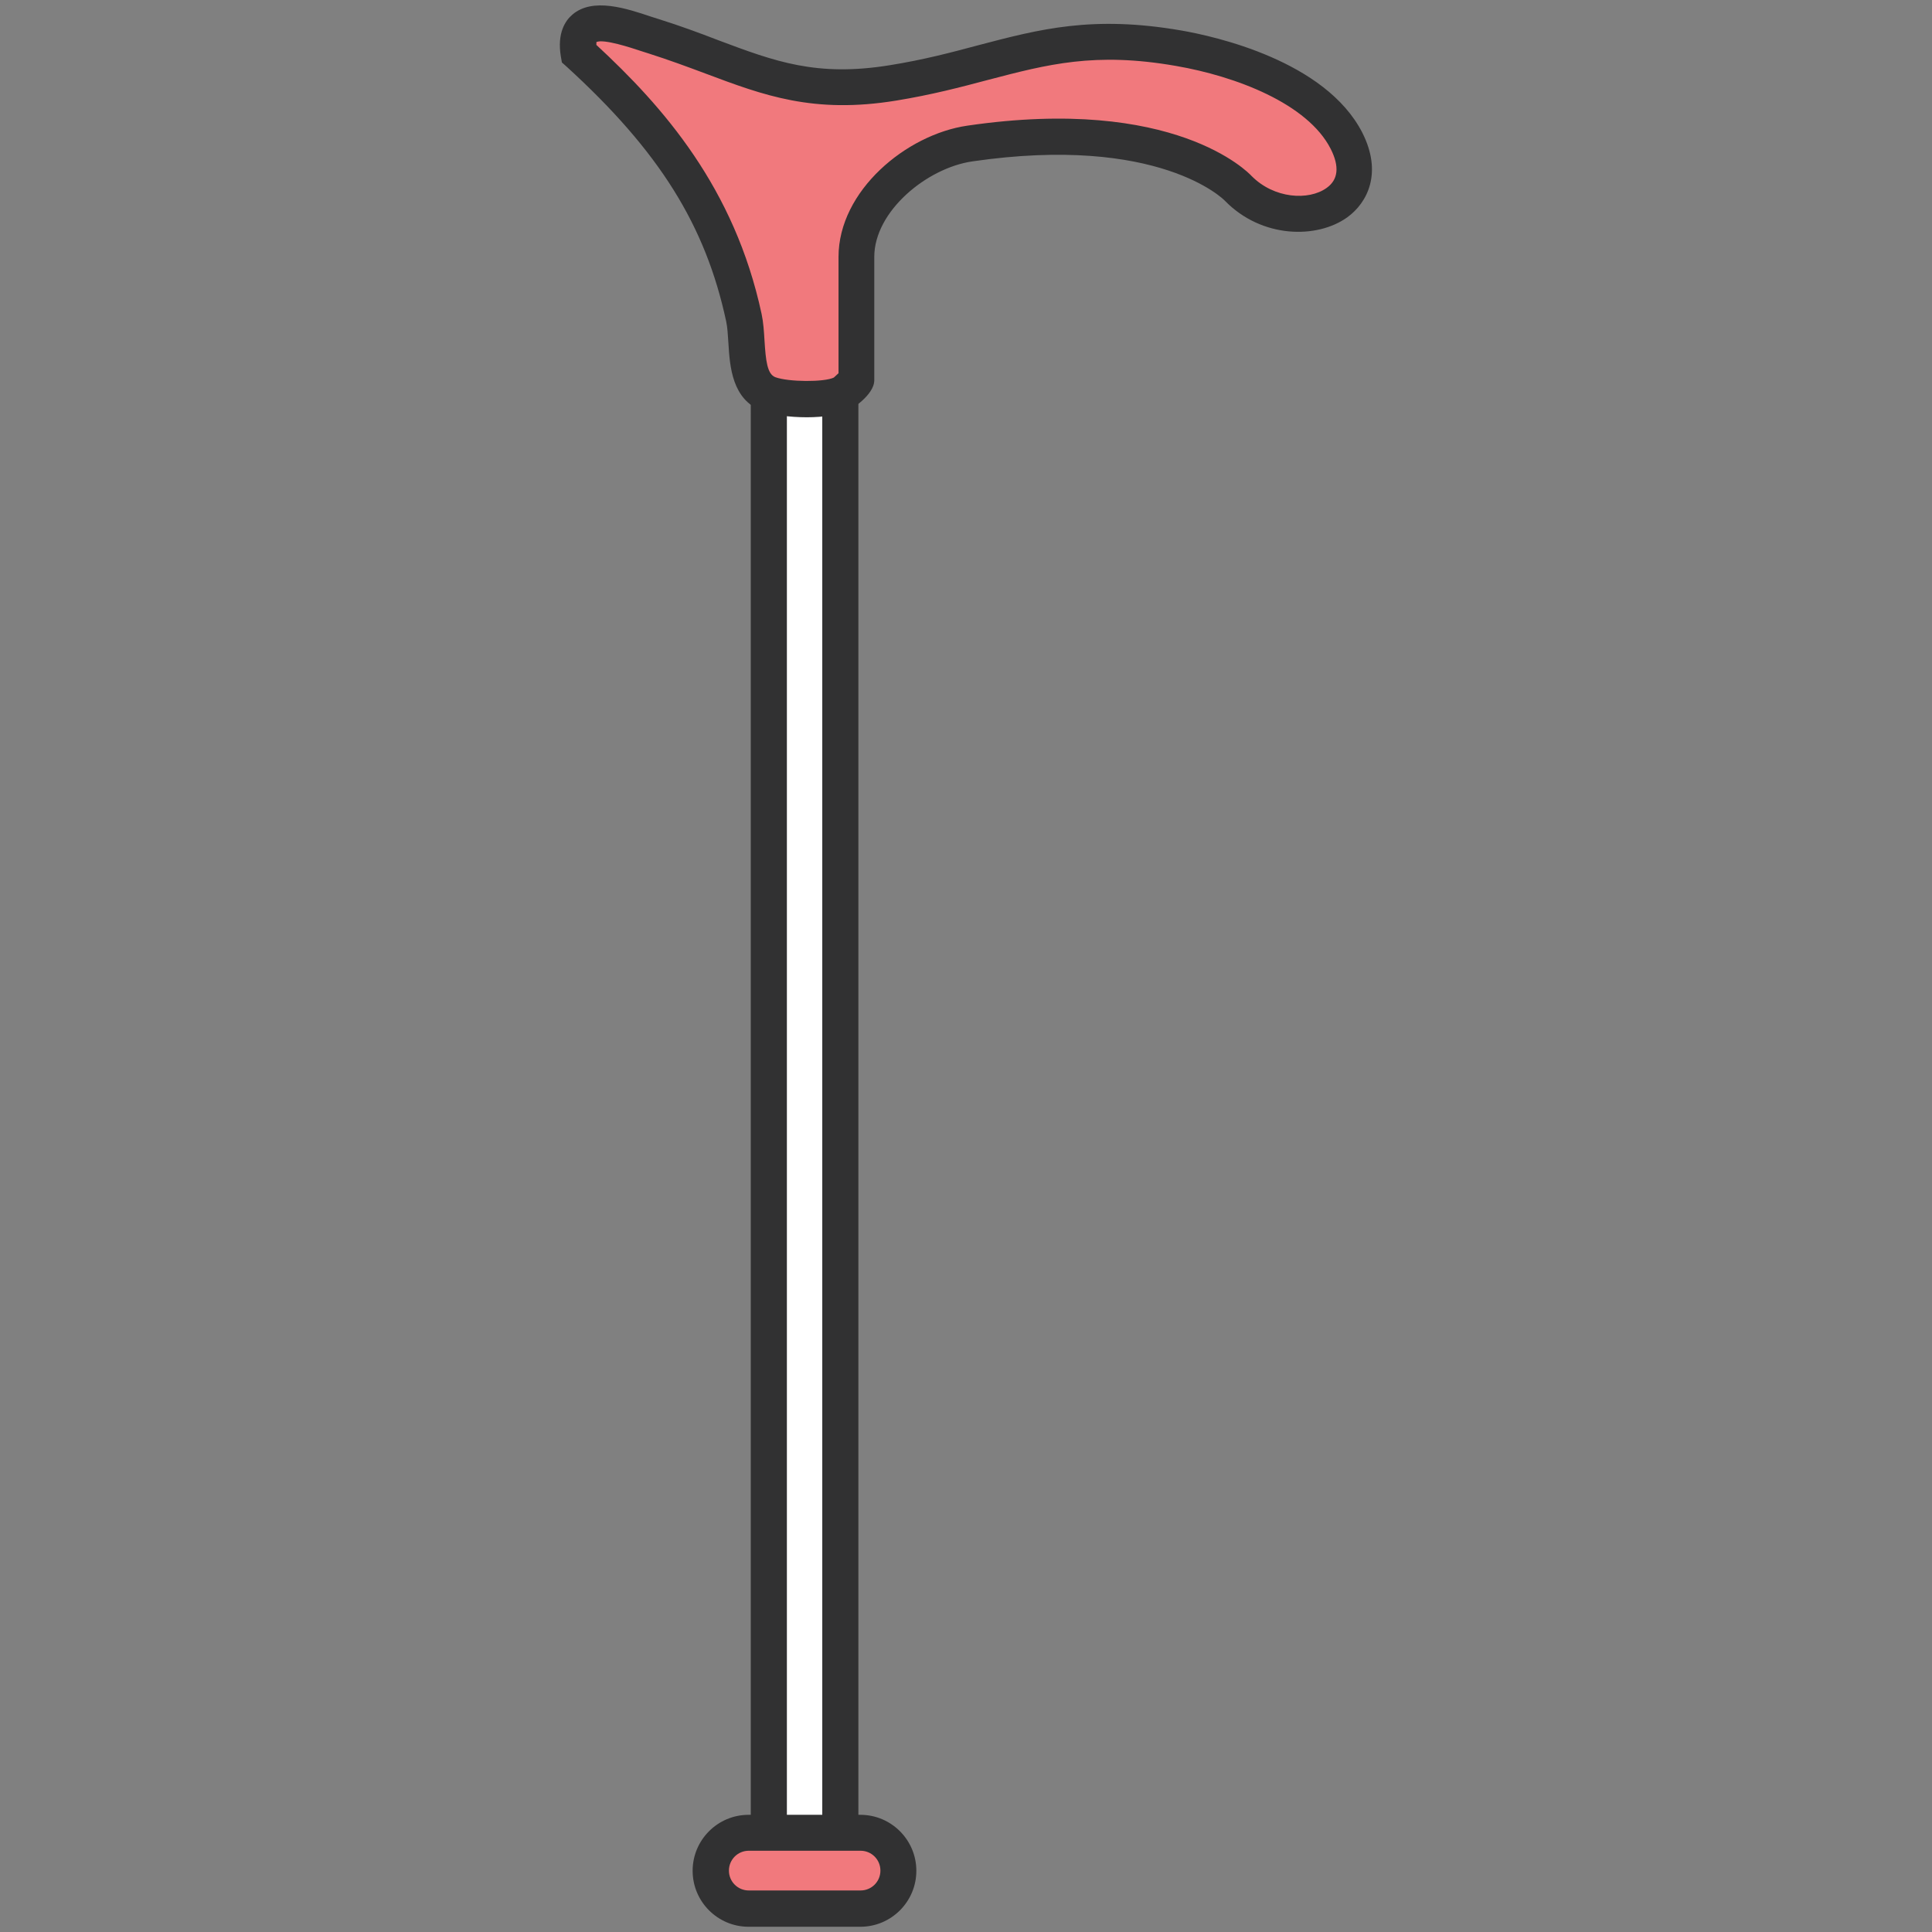
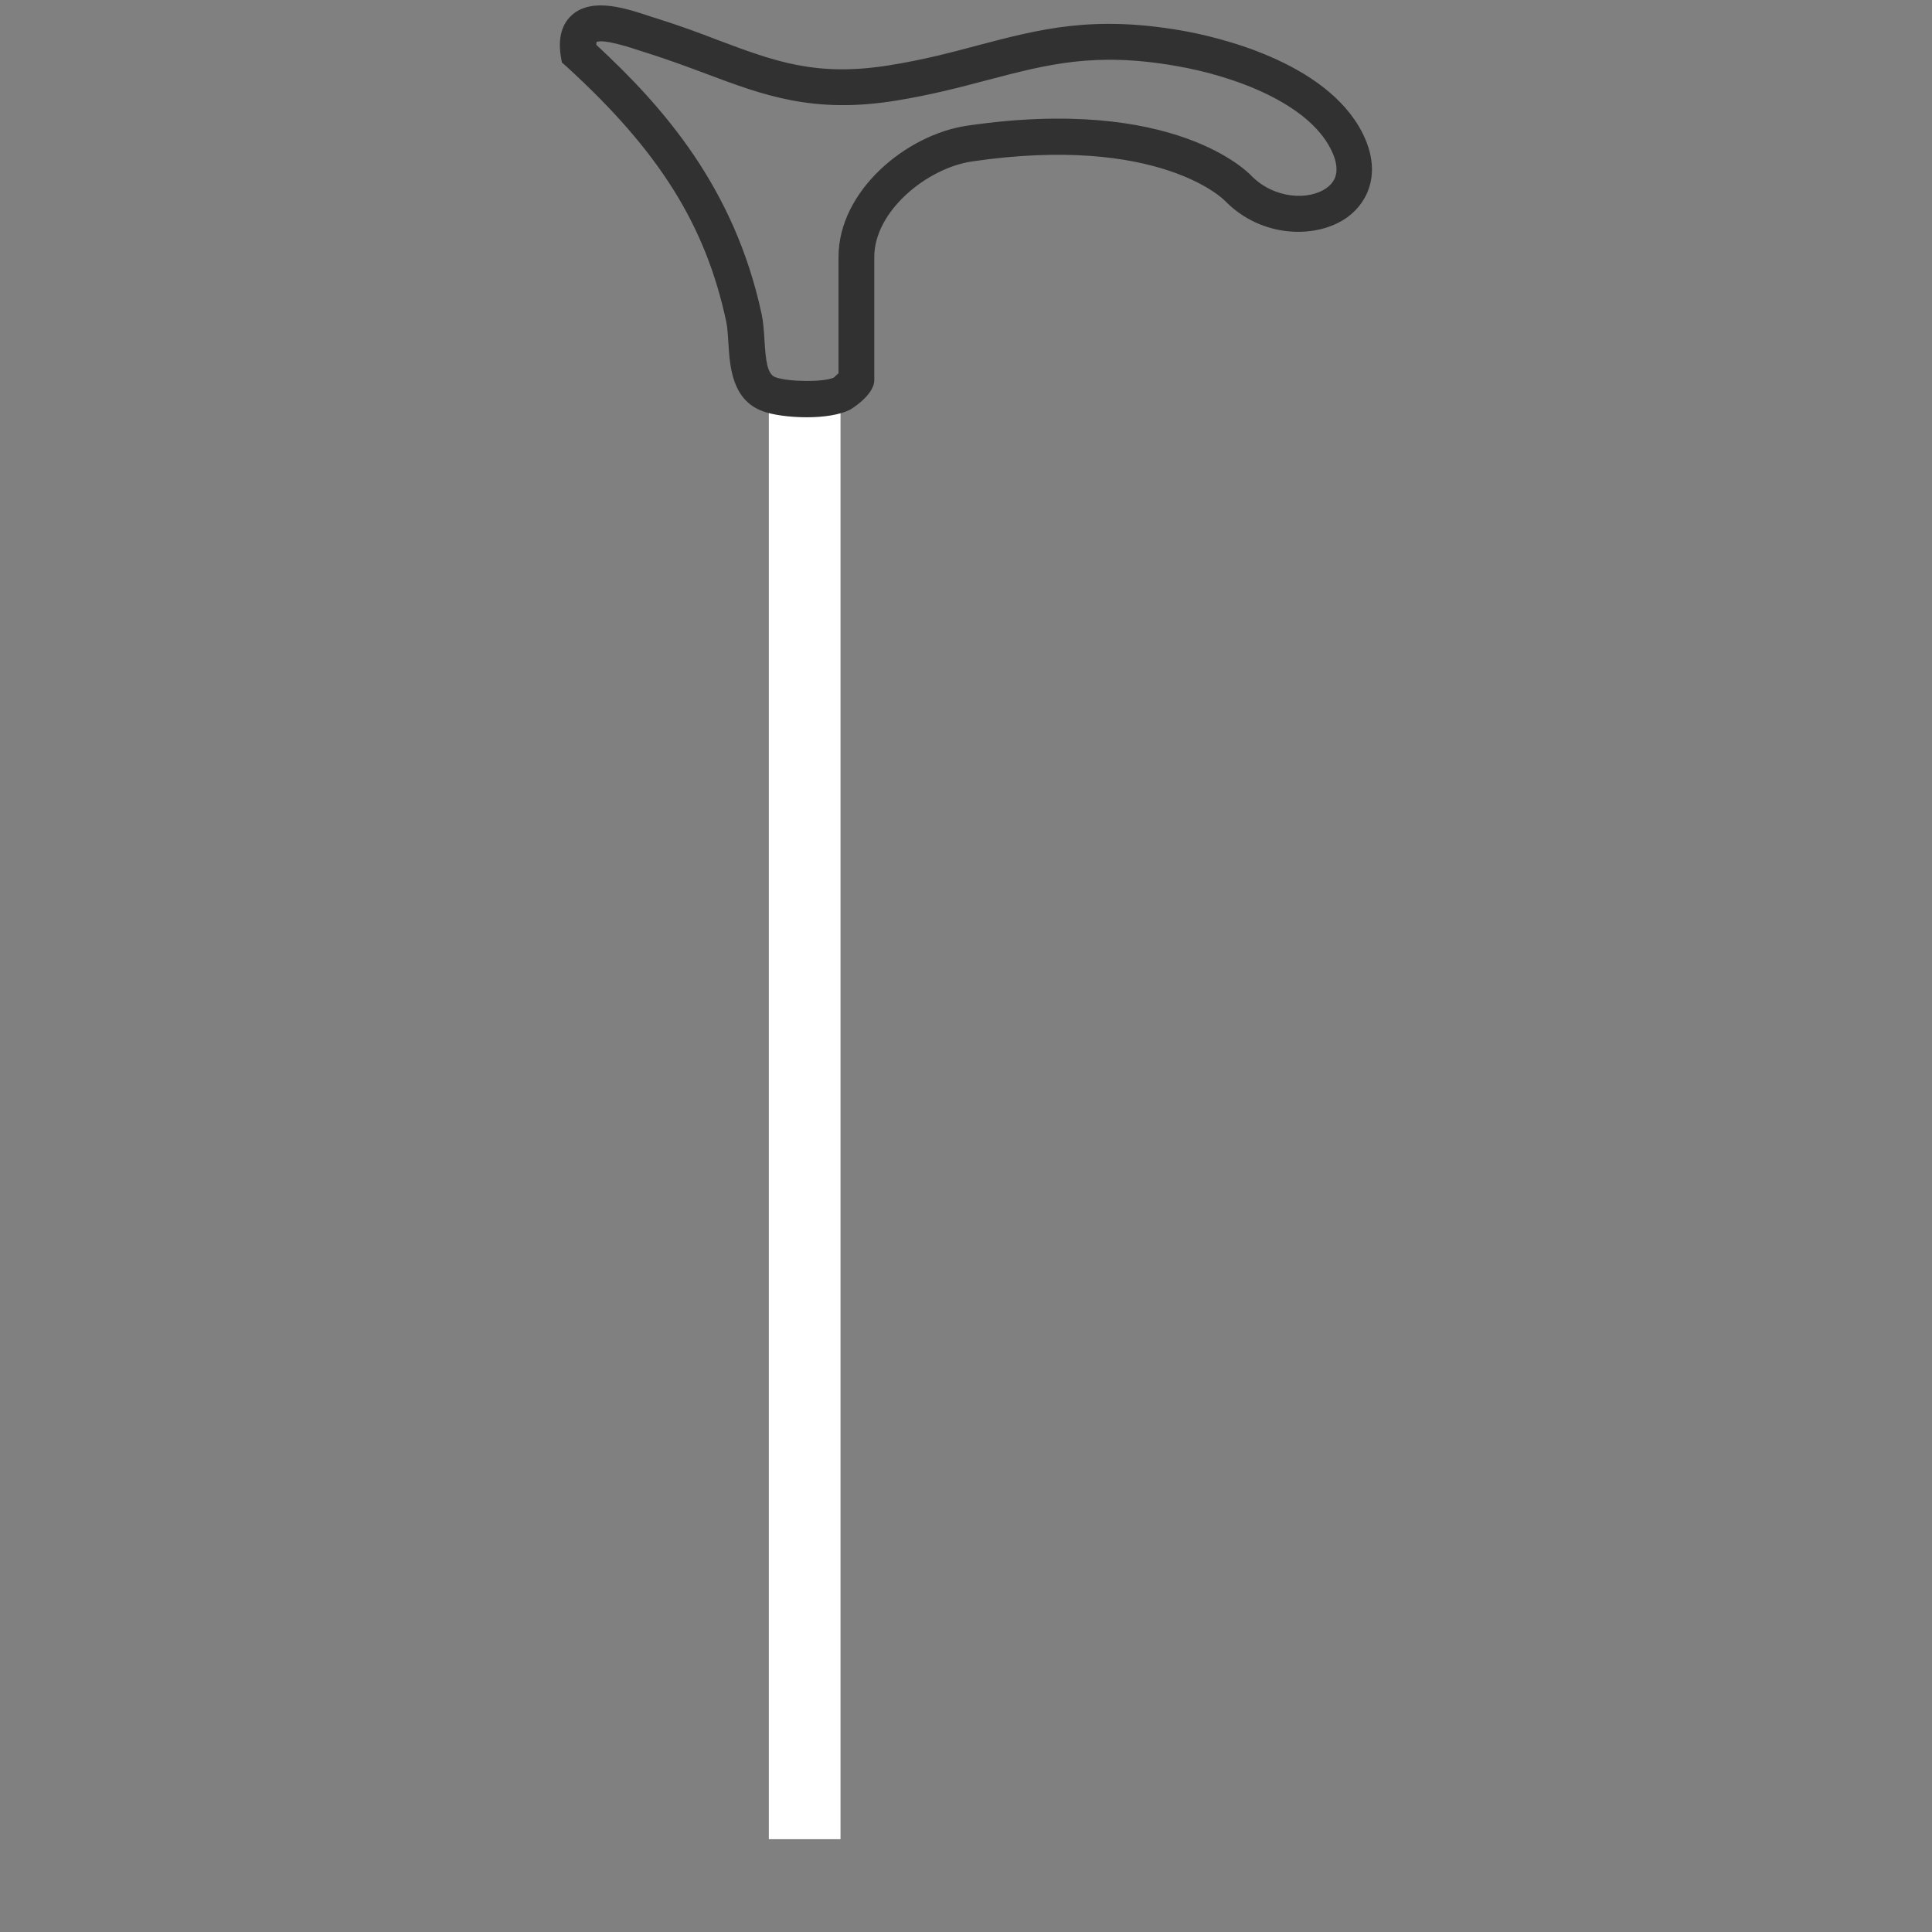
<svg xmlns="http://www.w3.org/2000/svg" id="Calque_1" data-name="Calque 1" viewBox="0 0 107 107">
  <rect x="0" y="0" width="107" height="107" fill="#808080" stroke="none" />
  <defs>
    <style>
      .cls-1 {
        fill: #f1797d;
      }

      .cls-2 {
        fill: #313132;
      }

      .cls-3 {
        fill: #fff;
      }
    </style>
  </defs>
  <g>
    <rect class="cls-3" x="42.58" y="21.9" width="3.97" height="79.96" />
-     <path class="cls-2" d="M47.54,102.86h-5.96V20.9h5.96v81.96ZM43.58,100.86h1.96V22.9h-1.96v77.96Z" />
  </g>
  <g>
-     <path class="cls-1" d="M74.57,7.8c-1.55-3.04-6.15-4.59-9.3-5.13h0c-6.83-1.19-9.68.92-15.81,1.92-5.67.92-8.28-1-13.26-2.58-1.41-.45-4.58-1.76-4.14.95,4.59,4.19,7.82,8.44,9.14,14.65.3,1.42-.11,3.67,1.39,4.23.88.33,3.2.41,4.05-.03.15-.08.8-.69.8-.74v-6.83c0-3.19,3.5-5.88,6.27-6.28,11.12-1.63,14.85,2.47,14.85,2.47,2.76,2.82,7.96,1.2,6.01-2.62Z" />
    <path class="cls-2" d="M44.69,23.11c-.96,0-1.91-.13-2.46-.34-1.69-.63-1.81-2.46-1.89-3.79-.03-.44-.05-.85-.12-1.17-1.14-5.33-3.7-9.43-8.84-14.12l-.26-.23-.06-.34c-.21-1.28.24-1.97.64-2.31,1.13-.97,3.01-.34,4.38.12l.41.13c1.21.38,2.26.77,3.27,1.16,3.17,1.19,5.47,2.05,9.53,1.39,1.87-.3,3.42-.71,4.91-1.11,3.39-.89,6.32-1.66,11.23-.81,1.84.32,7.98,1.67,10.02,5.66h0c1.12,2.21.3,3.87-.84,4.69-1.66,1.19-4.72,1.18-6.77-.92-.05-.06-3.65-3.69-14-2.18-2.51.37-5.42,2.76-5.42,5.29v6.83c0,.83-1.33,1.63-1.34,1.63-.57.29-1.48.42-2.39.42ZM33.01,2.47c3.73,3.45,7.67,7.93,9.17,14.92.1.47.13.97.16,1.46.07,1.12.15,1.87.6,2.04.73.27,2.72.28,3.24.02.02-.02.14-.13.26-.24v-6.44c0-3.67,3.76-6.78,7.13-7.27,11.48-1.68,15.57,2.6,15.74,2.78,1.25,1.27,3.17,1.38,4.16.67.65-.46.72-1.19.23-2.16h0c-1.28-2.52-5.27-4.03-8.58-4.6-4.48-.78-7.09-.09-10.38.77-1.54.41-3.14.83-5.1,1.15-4.59.75-7.35-.29-10.55-1.49-.99-.37-2.01-.75-3.17-1.12l-.44-.14c-.51-.17-2.05-.68-2.45-.49,0,0,0,.05,0,.15Z" />
  </g>
  <g>
-     <rect class="cls-1" x="39.37" y="101.51" width="10.39" height="4.2" rx="2.1" ry="2.1" />
-     <path class="cls-2" d="M47.65,106.71h-6.19c-1.71,0-3.1-1.39-3.1-3.1s1.39-3.1,3.1-3.1h6.19c1.71,0,3.1,1.39,3.1,3.1s-1.39,3.1-3.1,3.1ZM41.47,102.5c-.61,0-1.1.49-1.1,1.1s.49,1.1,1.1,1.1h6.19c.61,0,1.1-.49,1.1-1.1s-.49-1.1-1.1-1.1h-6.19Z" />
-   </g>
+     </g>
</svg>